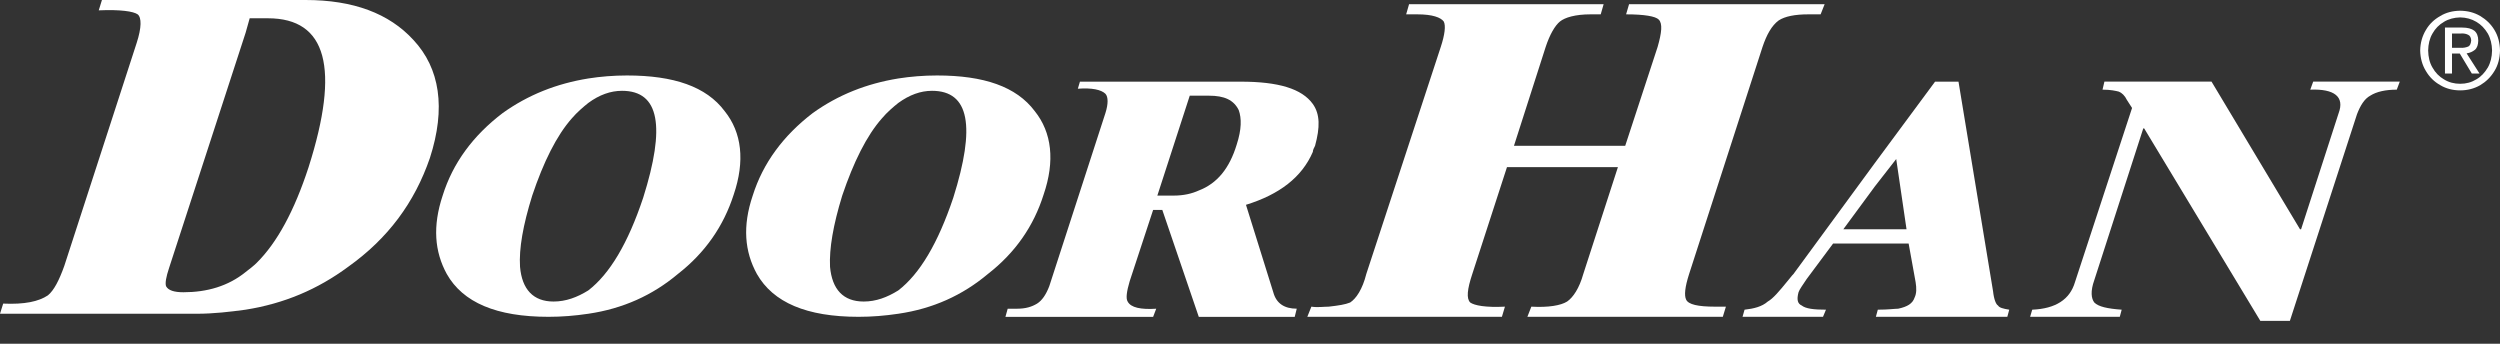
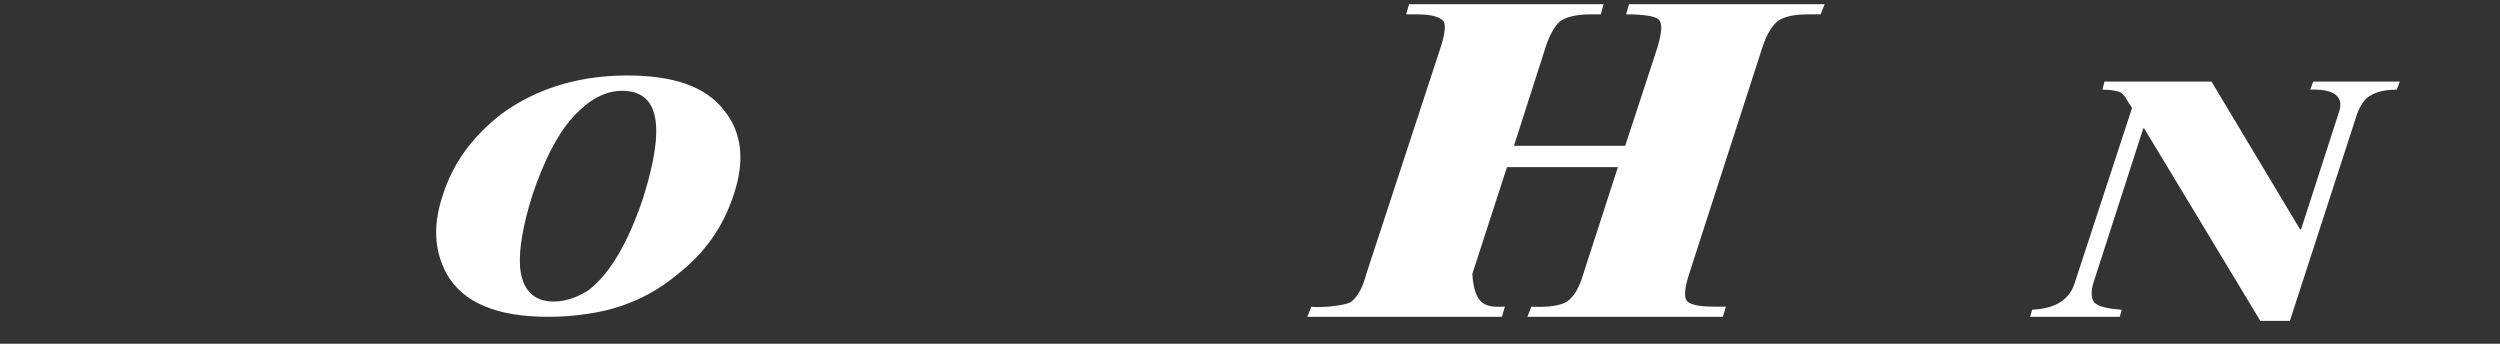
<svg xmlns="http://www.w3.org/2000/svg" width="80" height="11" viewBox="0 0 80 11" fill="none">
  <rect x="0" y="0" width="80" height="11" fill="#333333" stroke="none" />
-   <path d="M78.464 1.072V1.53H78.725C78.818 1.536 78.903 1.522 78.974 1.493C79.04 1.468 79.069 1.397 79.079 1.29C79.07 1.196 79.04 1.14 78.976 1.111C78.914 1.081 78.84 1.066 78.759 1.072H78.464ZM78.464 1.713V2.353H78.239V0.882H78.793C78.962 0.882 79.092 0.916 79.18 0.984C79.26 1.052 79.304 1.156 79.304 1.301C79.301 1.43 79.269 1.53 79.2 1.592C79.125 1.651 79.04 1.693 78.932 1.708L79.345 2.353H79.098L78.713 1.713H78.464V1.713ZM77.701 1.615C77.705 1.824 77.747 2.008 77.84 2.163C77.928 2.321 78.052 2.451 78.206 2.539C78.358 2.635 78.535 2.681 78.725 2.681C78.918 2.681 79.087 2.635 79.244 2.539C79.397 2.451 79.514 2.321 79.609 2.163C79.698 2.008 79.742 1.824 79.746 1.615C79.742 1.414 79.698 1.23 79.609 1.072C79.514 0.913 79.397 0.789 79.244 0.699C79.087 0.606 78.917 0.56 78.725 0.557C78.535 0.561 78.358 0.606 78.206 0.699C78.052 0.789 77.928 0.913 77.84 1.072C77.747 1.229 77.705 1.414 77.701 1.615ZM78.725 2.892C78.493 2.892 78.276 2.837 78.09 2.726C77.894 2.616 77.742 2.465 77.629 2.273C77.513 2.084 77.45 1.863 77.446 1.615C77.45 1.372 77.513 1.151 77.629 0.959C77.742 0.766 77.894 0.622 78.09 0.512C78.276 0.398 78.493 0.346 78.725 0.343C78.96 0.346 79.172 0.398 79.367 0.512C79.551 0.622 79.706 0.766 79.822 0.959C79.939 1.151 79.995 1.372 80 1.615C79.995 1.863 79.939 2.084 79.822 2.273C79.706 2.466 79.551 2.616 79.367 2.726C79.172 2.837 78.96 2.892 78.725 2.892Z" fill="white" />
  <path d="M72.331 10.268L68.613 4.108H68.585L67.018 8.962C66.889 9.321 66.92 9.553 67.018 9.68C67.148 9.813 67.439 9.878 67.894 9.91L67.833 10.138H64.964L65.031 9.91C65.78 9.878 66.236 9.584 66.399 9.029L68.226 3.455L68.06 3.197C67.996 3.061 67.894 2.966 67.802 2.932C67.7 2.906 67.542 2.869 67.281 2.869L67.341 2.612H70.769L73.6 7.336H73.635L74.837 3.619C75.031 3.099 74.706 2.838 73.929 2.869L74.022 2.612H76.793L76.697 2.869C76.341 2.869 76.05 2.932 75.849 3.061C75.656 3.163 75.524 3.393 75.424 3.655L73.276 10.268H72.331V10.268Z" fill="white" />
-   <path d="M56.919 0.653C56.695 0.817 56.532 1.111 56.401 1.501L54.052 8.767C53.916 9.191 53.892 9.451 53.955 9.585C54.024 9.746 54.346 9.813 54.87 9.813H55.229L55.13 10.138H48.876L49.003 9.813C49.552 9.844 49.947 9.775 50.148 9.649C50.341 9.516 50.538 9.222 50.666 8.766L51.773 5.349H48.223L47.114 8.766C46.95 9.258 46.92 9.553 47.047 9.68C47.183 9.775 47.536 9.844 48.158 9.813L48.061 10.138H42.521H41.834L41.964 9.813C42.161 9.844 42.357 9.813 42.521 9.813C42.849 9.775 43.038 9.746 43.205 9.68C43.398 9.553 43.598 9.258 43.722 8.766L46.105 1.501C46.233 1.111 46.27 0.817 46.199 0.687C46.105 0.56 45.845 0.459 45.354 0.459H44.997L45.09 0.135H51.316L51.223 0.459H50.895C50.406 0.459 50.078 0.56 49.92 0.687C49.758 0.817 49.59 1.111 49.462 1.501L48.447 4.665H52.007L53.044 1.501C53.174 1.046 53.208 0.752 53.078 0.625C52.977 0.522 52.622 0.459 52.035 0.459L52.13 0.135H56.92H58.388L58.26 0.459H57.87C57.44 0.459 57.12 0.522 56.919 0.653Z" fill="white" />
-   <path d="M59.996 5.965L58.986 7.337H59.996H61.009L60.679 5.089L59.996 5.965ZM59.996 7.792H58.66L57.812 8.931C57.68 9.13 57.584 9.259 57.553 9.352C57.491 9.585 57.519 9.715 57.655 9.776C57.782 9.878 58.042 9.91 58.431 9.91L58.336 10.138H57.197H55.761L55.826 9.91C56.117 9.878 56.383 9.814 56.569 9.649C56.739 9.553 56.934 9.321 57.197 8.999C57.259 8.931 57.325 8.832 57.392 8.767L59.996 5.216L61.922 2.613H62.672L63.778 9.321C63.806 9.585 63.875 9.746 63.937 9.776C63.975 9.845 64.095 9.878 64.296 9.91L64.234 10.138H60.028L60.09 9.91C60.42 9.91 60.648 9.878 60.745 9.878C61.039 9.814 61.204 9.715 61.269 9.517C61.331 9.389 61.331 9.222 61.3 9.03L61.076 7.792H59.996Z" fill="white" />
-   <path d="M0 10.04L0.102 9.715C0.786 9.746 1.238 9.649 1.533 9.451C1.727 9.293 1.894 8.966 2.058 8.507L4.374 1.372C4.533 0.882 4.533 0.56 4.405 0.459C4.269 0.363 3.851 0.301 3.16 0.331L3.262 0H7.86H9.777C11.308 0 12.45 0.429 13.229 1.278C14.076 2.186 14.274 3.455 13.757 5.055C13.264 6.486 12.417 7.628 11.141 8.538C10.166 9.259 9.092 9.715 7.859 9.91C7.366 9.977 6.841 10.04 6.293 10.04H0V10.04ZM7.86 1.047L5.411 8.573C5.313 8.867 5.281 9.061 5.313 9.157C5.383 9.293 5.575 9.352 5.87 9.352C6.622 9.352 7.303 9.157 7.86 8.705C7.99 8.606 8.117 8.507 8.216 8.409C8.869 7.761 9.418 6.748 9.875 5.349C10.882 2.186 10.461 0.585 8.575 0.585H7.99L7.86 1.047Z" fill="white" />
+   <path d="M56.919 0.653C56.695 0.817 56.532 1.111 56.401 1.501L54.052 8.767C53.916 9.191 53.892 9.451 53.955 9.585C54.024 9.746 54.346 9.813 54.87 9.813H55.229L55.13 10.138H48.876L49.003 9.813C49.552 9.844 49.947 9.775 50.148 9.649C50.341 9.516 50.538 9.222 50.666 8.766L51.773 5.349H48.223L47.114 8.766C47.183 9.775 47.536 9.844 48.158 9.813L48.061 10.138H42.521H41.834L41.964 9.813C42.161 9.844 42.357 9.813 42.521 9.813C42.849 9.775 43.038 9.746 43.205 9.68C43.398 9.553 43.598 9.258 43.722 8.766L46.105 1.501C46.233 1.111 46.27 0.817 46.199 0.687C46.105 0.56 45.845 0.459 45.354 0.459H44.997L45.09 0.135H51.316L51.223 0.459H50.895C50.406 0.459 50.078 0.56 49.92 0.687C49.758 0.817 49.59 1.111 49.462 1.501L48.447 4.665H52.007L53.044 1.501C53.174 1.046 53.208 0.752 53.078 0.625C52.977 0.522 52.622 0.459 52.035 0.459L52.13 0.135H56.92H58.388L58.26 0.459H57.87C57.44 0.459 57.12 0.522 56.919 0.653Z" fill="white" />
  <path d="M18.826 9.293C19.508 8.767 20.094 7.792 20.582 6.327C21.3 4.049 21.105 2.906 19.904 2.906C19.538 2.906 19.179 3.034 18.826 3.294C18.663 3.424 18.467 3.591 18.3 3.786C17.811 4.337 17.39 5.188 17.031 6.259C16.736 7.207 16.604 7.956 16.641 8.538C16.703 9.258 17.063 9.649 17.713 9.649C18.105 9.649 18.467 9.516 18.826 9.293ZM18.826 2.511C19.217 2.449 19.638 2.415 20.064 2.415C21.563 2.415 22.603 2.771 23.189 3.556C23.74 4.241 23.842 5.152 23.48 6.223C23.155 7.235 22.569 8.083 21.693 8.767C20.879 9.451 19.929 9.878 18.827 10.04C18.398 10.104 17.978 10.138 17.552 10.138C15.884 10.138 14.812 9.68 14.296 8.766C13.905 8.051 13.84 7.235 14.165 6.259C14.49 5.216 15.14 4.337 16.084 3.619C16.901 3.034 17.811 2.675 18.826 2.511Z" fill="white" />
-   <path d="M28.746 9.293C29.428 8.767 30.013 7.792 30.505 6.327C31.223 4.049 31.025 2.906 29.824 2.906C29.46 2.906 29.105 3.034 28.746 3.294C28.583 3.424 28.387 3.591 28.223 3.786C27.734 4.337 27.313 5.188 26.951 6.259C26.66 7.207 26.533 7.956 26.561 8.538C26.626 9.258 26.982 9.649 27.638 9.649C28.031 9.649 28.387 9.516 28.746 9.293ZM28.746 2.511C29.137 2.449 29.561 2.415 29.985 2.415C31.486 2.415 32.524 2.771 33.112 3.556C33.661 4.241 33.762 5.152 33.397 6.223C33.078 7.235 32.492 8.083 31.613 8.767C30.798 9.451 29.854 9.878 28.746 10.04C28.317 10.104 27.899 10.138 27.474 10.138C25.811 10.138 24.74 9.68 24.22 8.766C23.827 8.051 23.756 7.235 24.087 6.259C24.415 5.216 25.069 4.337 26.007 3.619C26.821 3.034 27.734 2.675 28.746 2.511Z" fill="white" />
-   <path d="M42.011 3.328C42.243 3.656 42.243 4.074 42.082 4.665C42.051 4.727 42.011 4.796 42.011 4.86C41.66 5.674 40.94 6.223 39.871 6.554L40.745 9.352C40.843 9.715 41.106 9.878 41.496 9.878L41.431 10.139H38.361L37.194 6.718H36.9L36.15 8.999C36.054 9.322 36.022 9.553 36.085 9.649C36.187 9.845 36.506 9.91 36.999 9.879L36.9 10.139H32.54H32.174L32.246 9.879H32.54C32.831 9.879 33.023 9.814 33.187 9.715C33.346 9.616 33.476 9.421 33.577 9.158L35.373 3.62C35.466 3.328 35.466 3.099 35.373 3C35.237 2.87 34.945 2.805 34.491 2.839L34.558 2.613H38.361H39.703C40.912 2.613 41.66 2.839 42.011 3.328ZM38.361 3.062H38.072L37.035 6.259H37.555C37.881 6.259 38.143 6.195 38.361 6.096C38.955 5.869 39.345 5.38 39.574 4.628C39.733 4.139 39.733 3.783 39.639 3.523C39.478 3.197 39.178 3.062 38.689 3.062H38.361Z" fill="white" />
</svg>